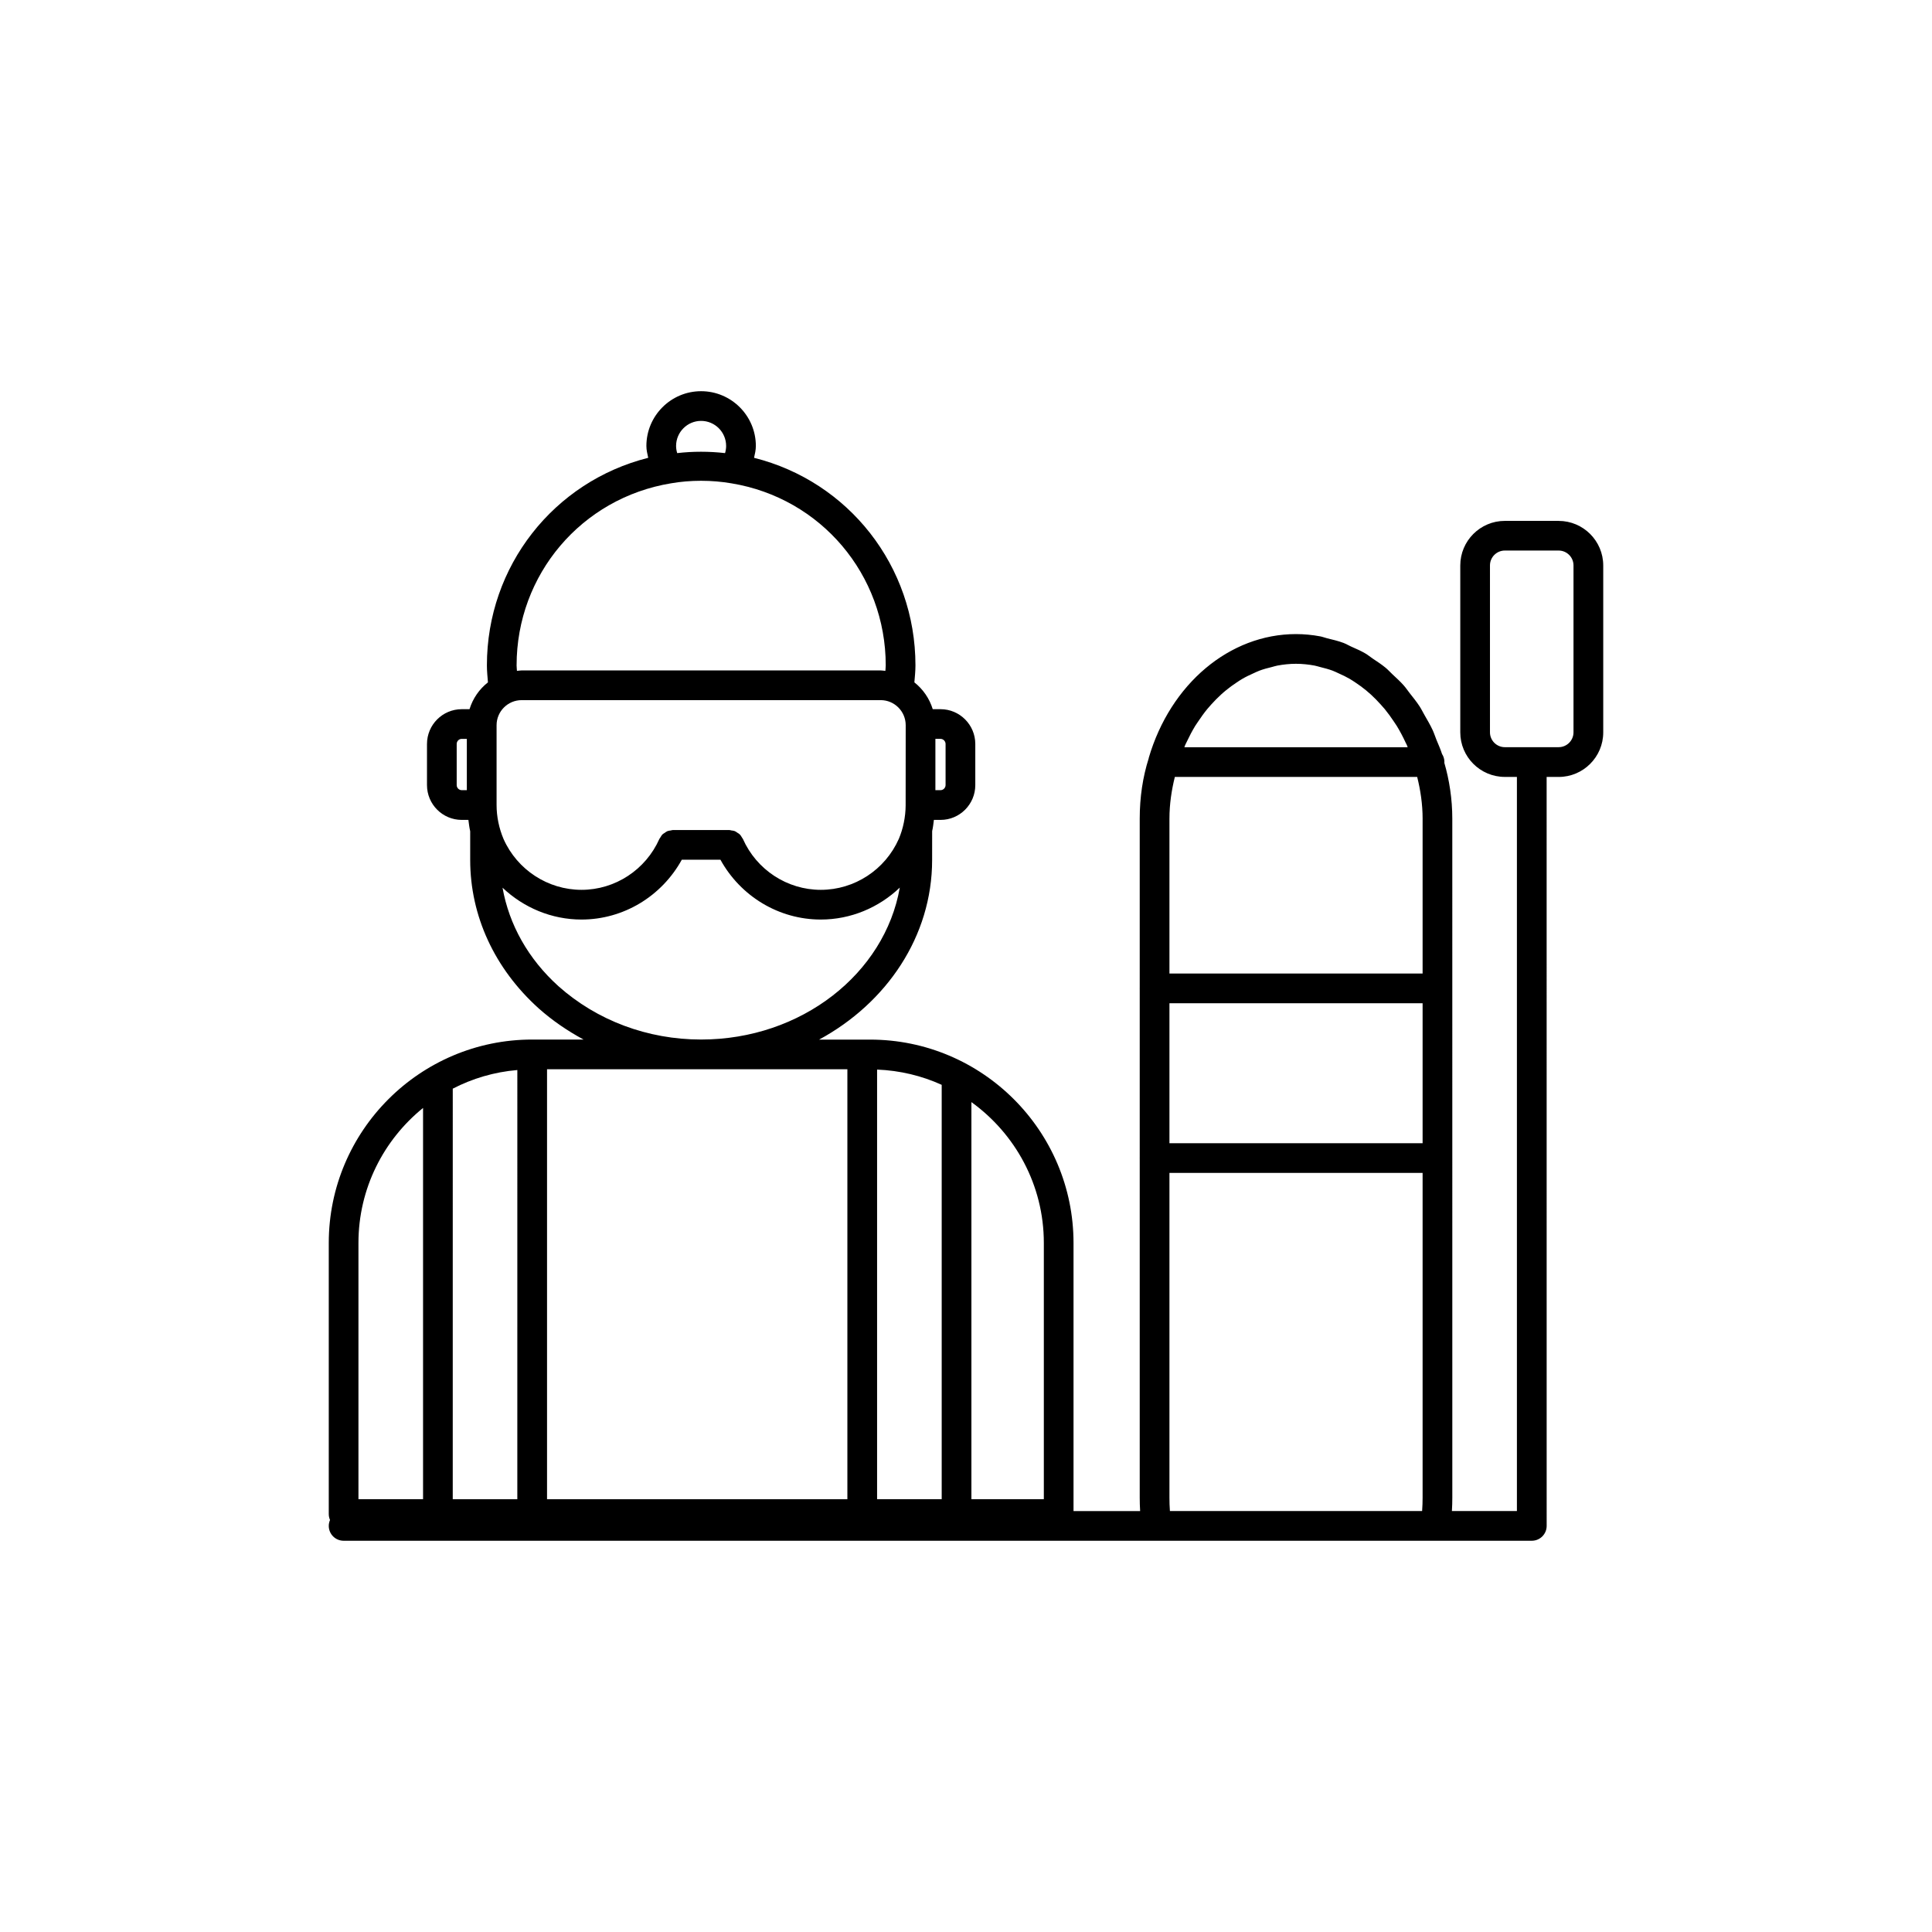
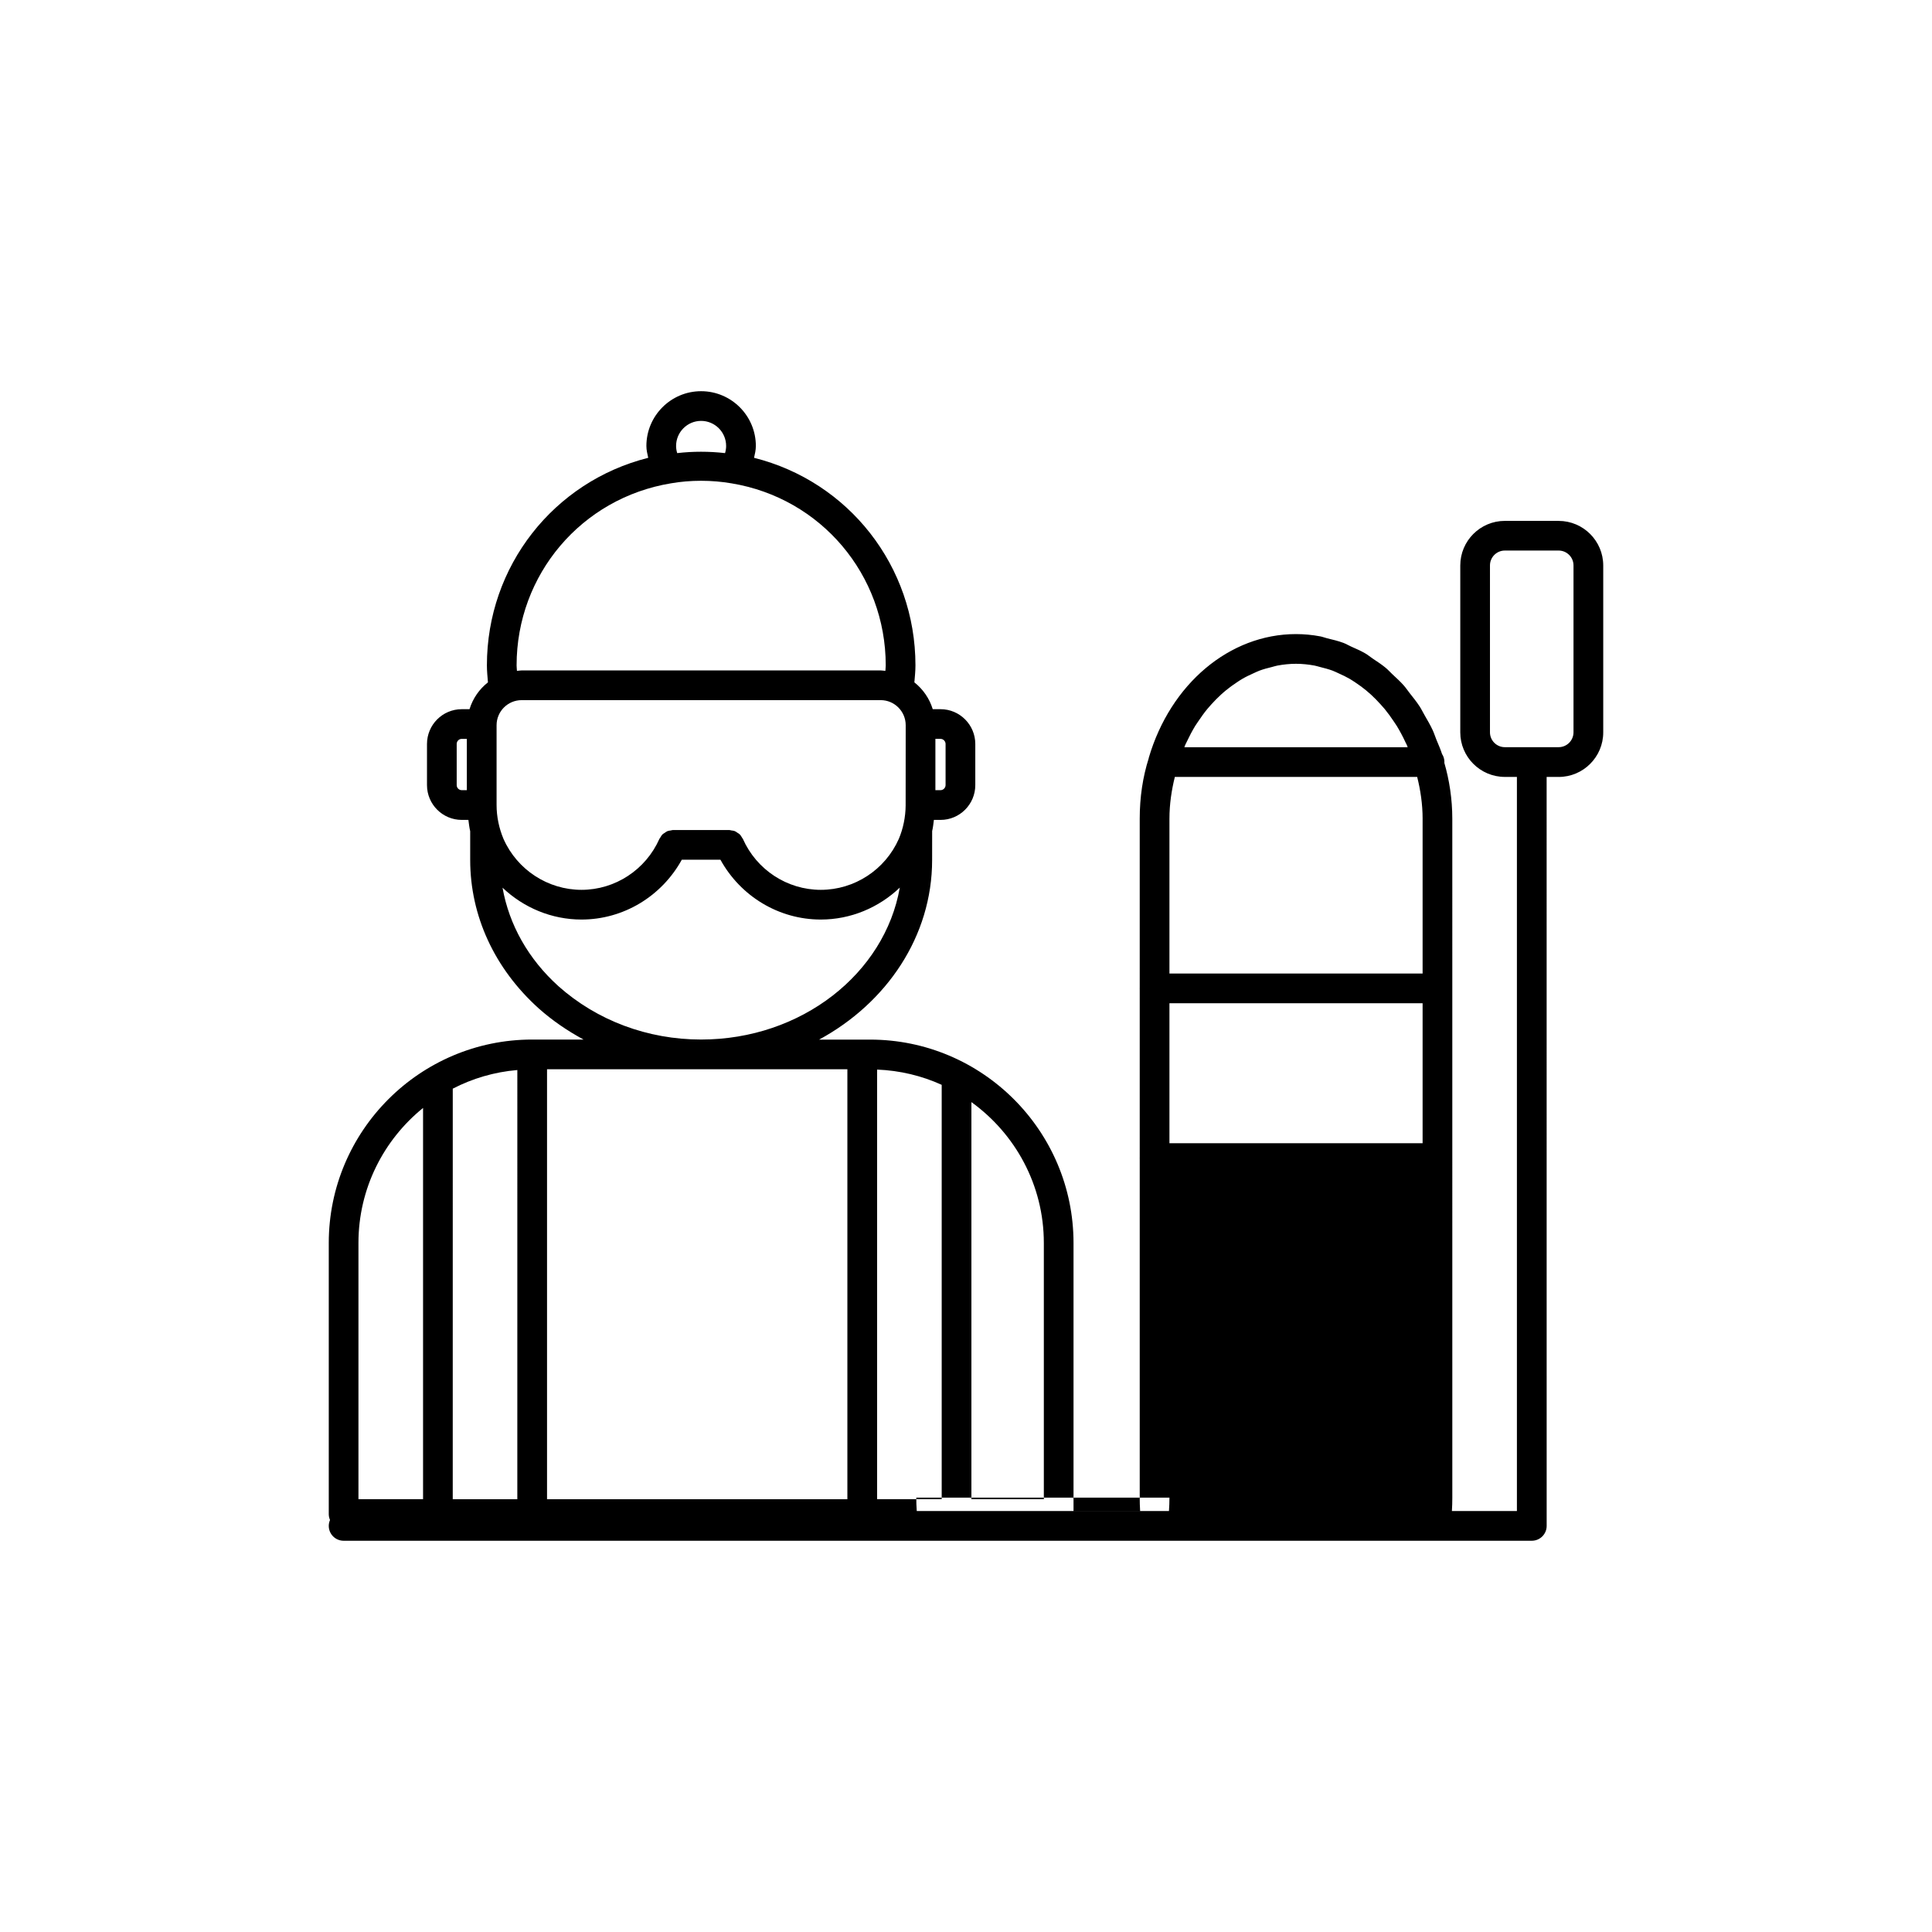
<svg xmlns="http://www.w3.org/2000/svg" fill="#000000" width="800px" height="800px" version="1.1" viewBox="144 144 512 512">
-   <path d="m557.06 282.04h-14.262c-6.512 0-11.809 5.297-11.809 11.809v44.234c0 6.512 5.297 11.809 11.809 11.809h3.199v194.55h-17.227c0.078-1.246 0.109-2.453 0.109-3.551l-0.004-179.93c0-5.211-0.793-10.301-2.121-14.836 0-0.062 0.031-0.109 0.031-0.168 0-0.793-0.23-1.523-0.629-2.137-0.422-1.328-0.984-2.551-1.5-3.812-0.332-0.836-0.613-1.715-0.984-2.519-0.645-1.391-1.406-2.676-2.16-3.984-0.438-0.762-0.824-1.574-1.301-2.305-0.809-1.246-1.723-2.359-2.621-3.504-0.523-0.668-1-1.391-1.559-2.023-0.953-1.082-2.008-2.031-3.043-3-0.602-0.562-1.145-1.184-1.77-1.699-1.094-0.906-2.277-1.668-3.438-2.445-0.652-0.438-1.254-0.953-1.922-1.344-1.23-0.723-2.527-1.277-3.82-1.852-0.668-0.301-1.309-0.691-1.992-0.953-1.414-0.531-2.891-0.875-4.359-1.23-0.605-0.152-1.191-0.391-1.816-0.508-2.098-0.391-4.25-0.602-6.426-0.602-17.582 0-33.266 13.184-39.016 32.812-0.008 0.039 0.008 0.07-0.008 0.109-1.566 4.914-2.383 10.293-2.383 16.004v44.895c0 0.031-0.016 0.047-0.016 0.078s0.016 0.047 0.016 0.078v44.82c0 0.031-0.016 0.047-0.016 0.078s0.016 0.047 0.016 0.078v89.914c0 1.098 0.031 2.312 0.109 3.551h-17.652v-71.047c0-29.719-24.184-53.906-53.914-53.906h-13.508c17.895-9.695 29.949-27.375 29.949-47.602l0.008-7.652c0.23-0.984 0.332-1.969 0.461-2.969h1.777c5.066 0 9.195-4.137 9.195-9.227v-10.887c0-5.09-4.129-9.227-9.195-9.227h-2.082c-0.875-2.844-2.582-5.305-4.867-7.109 0.121-1.492 0.285-2.961 0.285-4.496 0-26.324-17.734-48.738-42.773-55.012 0.23-1.031 0.477-2.059 0.477-3.137 0-8.004-6.512-14.516-14.508-14.516-7.996 0-14.5 6.512-14.5 14.516 0 1.074 0.254 2.106 0.484 3.137-25.039 6.305-42.75 28.715-42.75 55.012 0 1.539 0.16 3.004 0.277 4.496-2.289 1.797-4.004 4.258-4.883 7.109h-2.059c-5.082 0-9.211 4.137-9.211 9.227v10.887c0 5.09 4.129 9.227 9.211 9.227h1.762c0.129 1.016 0.246 2.008 0.477 3.012v7.594c0 14.82 6.441 28.789 18.152 39.344 3.629 3.234 7.641 5.957 11.887 8.258h-13.605c-29.727 0-53.914 24.184-53.914 53.906v71.848c0 0.562 0.121 1.082 0.332 1.566-0.207 0.484-0.332 1.008-0.332 1.566 0 2.176 1.762 3.938 3.938 3.938h314.88c2.176 0 3.938-1.762 3.938-3.938l-0.008-198.48h3.191c6.512 0 11.809-5.297 11.809-11.809v-44.234c-0.004-6.508-5.301-11.809-11.812-11.809zm-98.539 58.504c0.684-1.453 1.422-2.859 2.231-4.191 0.254-0.398 0.523-0.777 0.785-1.168 0.77-1.152 1.566-2.269 2.422-3.305 0.344-0.422 0.707-0.816 1.062-1.215 0.836-0.93 1.707-1.805 2.606-2.629 0.43-0.383 0.852-0.762 1.301-1.121 0.891-0.738 1.828-1.406 2.781-2.039 0.484-0.324 0.969-0.652 1.477-0.945 0.961-0.57 1.961-1.039 2.969-1.492 0.531-0.23 1.047-0.5 1.582-0.699 1.074-0.406 2.191-0.699 3.305-0.969 0.492-0.121 0.977-0.293 1.469-0.383 1.621-0.301 3.273-0.477 4.941-0.477s3.312 0.176 4.938 0.477c0.516 0.094 1.016 0.277 1.531 0.398 1.094 0.27 2.176 0.555 3.231 0.945 0.57 0.215 1.113 0.492 1.676 0.746 0.969 0.43 1.93 0.891 2.859 1.43 0.539 0.316 1.062 0.668 1.582 1.016 0.914 0.605 1.816 1.262 2.684 1.969 0.461 0.383 0.914 0.777 1.367 1.184 0.883 0.816 1.738 1.676 2.551 2.59 0.371 0.406 0.738 0.816 1.094 1.238 0.859 1.055 1.668 2.176 2.445 3.344 0.246 0.379 0.508 0.738 0.746 1.121 0.852 1.398 1.637 2.875 2.344 4.414 0.109 0.223 0.23 0.43 0.332 0.66 0.086 0.184 0.137 0.391 0.215 0.578h-59.18c0.086-0.191 0.137-0.406 0.223-0.594 0.125-0.305 0.297-0.582 0.434-0.883zm62.484 20.418v41.035h-67.09v-41.035c0-3.867 0.562-7.562 1.43-11.07h64.223c0.867 3.484 1.438 7.203 1.438 11.07zm-67.09 48.91h67.09v37.102h-67.09zm0 131.02v-86.055h67.09v86.055c0 1.105-0.039 2.32-0.129 3.551h-66.836c-0.094-1.227-0.125-2.434-0.125-3.551zm-172.82 0.418h-17.113l0.004-108.8c5.211-2.699 10.984-4.422 17.113-4.941zm95.344-113.86c6.082 0.246 11.863 1.652 17.121 4.043v109.81h-17.121zm44.188 45.941v67.91h-19.195v-105.23c11.598 8.367 19.195 21.965 19.195 37.324zm-79.758-107.08c-0.055-0.113-0.145-0.191-0.207-0.301-0.191-0.34-0.391-0.668-0.668-0.93-0.16-0.16-0.371-0.254-0.562-0.383-0.23-0.152-0.438-0.332-0.699-0.438-0.293-0.113-0.605-0.137-0.914-0.184-0.184-0.023-0.352-0.109-0.547-0.109h-14.93c-0.215 0-0.406 0.094-0.613 0.121-0.285 0.047-0.57 0.062-0.836 0.168-0.285 0.113-0.523 0.309-0.77 0.484-0.168 0.113-0.352 0.191-0.5 0.332-0.285 0.277-0.484 0.605-0.676 0.953-0.055 0.109-0.152 0.176-0.199 0.285-3.637 8.203-11.738 13.508-20.641 13.508-8.91 0-17.027-5.305-20.656-13.453-1.215-2.867-1.852-5.988-1.852-9.023v-21.156c0-3.66 2.984-6.641 6.648-6.641h95.148c3.652 0 6.625 2.984 6.625 6.641l-0.016 21.301c-0.023 3.004-0.645 6.074-1.805 8.824-3.637 8.203-11.754 13.508-20.68 13.508-8.914 0-17.016-5.305-20.652-13.508zm53.719-25.148v10.887c0 0.73-0.605 1.352-1.324 1.352h-1.375v-13.594h1.375c0.719 0.004 1.324 0.629 1.324 1.355zm-64.789-85.621c3.66 0 6.633 2.984 6.633 6.641 0 0.652-0.109 1.293-0.285 1.898-4.227-0.484-8.527-0.484-12.684 0-0.184-0.613-0.293-1.246-0.293-1.898 0-3.66 2.977-6.641 6.629-6.641zm-48.895 64.789c0-24.055 17.188-44.34 40.922-48.246 5.106-0.891 10.785-0.898 16.027 0.008 23.684 3.898 40.875 24.184 40.875 48.238 0 0.5-0.078 0.969-0.094 1.461-0.414-0.031-0.824-0.121-1.246-0.121h-95.145c-0.43 0-0.832 0.094-1.246 0.121-0.016-0.492-0.094-0.961-0.094-1.461zm-15.875 31.719v-10.887c0-0.746 0.602-1.352 1.336-1.352h1.352v13.594h-1.352c-0.734-0.004-1.336-0.609-1.336-1.355zm26.984 53.32c-8.035-7.242-13.105-16.336-14.836-26.121 5.574 5.289 12.992 8.441 20.926 8.441 11.125 0 21.25-6.172 26.582-15.852h10.238c5.336 9.68 15.461 15.852 26.59 15.852 7.941 0 15.367-3.152 20.941-8.465-3.984 22.762-26.047 40.262-52.66 40.262-14.141 0-27.57-5.023-37.781-14.117zm76.551 21.988v113.95h-79.594v-113.95zm-112.45 10.262v103.68h-17.121v-67.91c0-14.438 6.688-27.32 17.121-35.77zm304.88-99.547c0 2.168-1.77 3.938-3.938 3.938h-14.262c-2.168 0-3.938-1.77-3.938-3.938v-44.234c0-2.168 1.77-3.938 3.938-3.938h14.262c2.168 0 3.938 1.77 3.938 3.938z" />
+   <path d="m557.06 282.04h-14.262c-6.512 0-11.809 5.297-11.809 11.809v44.234c0 6.512 5.297 11.809 11.809 11.809h3.199v194.55h-17.227c0.078-1.246 0.109-2.453 0.109-3.551l-0.004-179.93c0-5.211-0.793-10.301-2.121-14.836 0-0.062 0.031-0.109 0.031-0.168 0-0.793-0.23-1.523-0.629-2.137-0.422-1.328-0.984-2.551-1.5-3.812-0.332-0.836-0.613-1.715-0.984-2.519-0.645-1.391-1.406-2.676-2.16-3.984-0.438-0.762-0.824-1.574-1.301-2.305-0.809-1.246-1.723-2.359-2.621-3.504-0.523-0.668-1-1.391-1.559-2.023-0.953-1.082-2.008-2.031-3.043-3-0.602-0.562-1.145-1.184-1.77-1.699-1.094-0.906-2.277-1.668-3.438-2.445-0.652-0.438-1.254-0.953-1.922-1.344-1.23-0.723-2.527-1.277-3.82-1.852-0.668-0.301-1.309-0.691-1.992-0.953-1.414-0.531-2.891-0.875-4.359-1.23-0.605-0.152-1.191-0.391-1.816-0.508-2.098-0.391-4.25-0.602-6.426-0.602-17.582 0-33.266 13.184-39.016 32.812-0.008 0.039 0.008 0.07-0.008 0.109-1.566 4.914-2.383 10.293-2.383 16.004v44.895c0 0.031-0.016 0.047-0.016 0.078s0.016 0.047 0.016 0.078v44.82c0 0.031-0.016 0.047-0.016 0.078s0.016 0.047 0.016 0.078v89.914c0 1.098 0.031 2.312 0.109 3.551h-17.652v-71.047c0-29.719-24.184-53.906-53.914-53.906h-13.508c17.895-9.695 29.949-27.375 29.949-47.602l0.008-7.652c0.23-0.984 0.332-1.969 0.461-2.969h1.777c5.066 0 9.195-4.137 9.195-9.227v-10.887c0-5.09-4.129-9.227-9.195-9.227h-2.082c-0.875-2.844-2.582-5.305-4.867-7.109 0.121-1.492 0.285-2.961 0.285-4.496 0-26.324-17.734-48.738-42.773-55.012 0.23-1.031 0.477-2.059 0.477-3.137 0-8.004-6.512-14.516-14.508-14.516-7.996 0-14.5 6.512-14.5 14.516 0 1.074 0.254 2.106 0.484 3.137-25.039 6.305-42.75 28.715-42.75 55.012 0 1.539 0.16 3.004 0.277 4.496-2.289 1.797-4.004 4.258-4.883 7.109h-2.059c-5.082 0-9.211 4.137-9.211 9.227v10.887c0 5.09 4.129 9.227 9.211 9.227h1.762c0.129 1.016 0.246 2.008 0.477 3.012v7.594c0 14.82 6.441 28.789 18.152 39.344 3.629 3.234 7.641 5.957 11.887 8.258h-13.605c-29.727 0-53.914 24.184-53.914 53.906v71.848c0 0.562 0.121 1.082 0.332 1.566-0.207 0.484-0.332 1.008-0.332 1.566 0 2.176 1.762 3.938 3.938 3.938h314.88c2.176 0 3.938-1.762 3.938-3.938l-0.008-198.48h3.191c6.512 0 11.809-5.297 11.809-11.809v-44.234c-0.004-6.508-5.301-11.809-11.812-11.809zm-98.539 58.504c0.684-1.453 1.422-2.859 2.231-4.191 0.254-0.398 0.523-0.777 0.785-1.168 0.77-1.152 1.566-2.269 2.422-3.305 0.344-0.422 0.707-0.816 1.062-1.215 0.836-0.93 1.707-1.805 2.606-2.629 0.43-0.383 0.852-0.762 1.301-1.121 0.891-0.738 1.828-1.406 2.781-2.039 0.484-0.324 0.969-0.652 1.477-0.945 0.961-0.57 1.961-1.039 2.969-1.492 0.531-0.23 1.047-0.5 1.582-0.699 1.074-0.406 2.191-0.699 3.305-0.969 0.492-0.121 0.977-0.293 1.469-0.383 1.621-0.301 3.273-0.477 4.941-0.477s3.312 0.176 4.938 0.477c0.516 0.094 1.016 0.277 1.531 0.398 1.094 0.27 2.176 0.555 3.231 0.945 0.57 0.215 1.113 0.492 1.676 0.746 0.969 0.43 1.93 0.891 2.859 1.43 0.539 0.316 1.062 0.668 1.582 1.016 0.914 0.605 1.816 1.262 2.684 1.969 0.461 0.383 0.914 0.777 1.367 1.184 0.883 0.816 1.738 1.676 2.551 2.59 0.371 0.406 0.738 0.816 1.094 1.238 0.859 1.055 1.668 2.176 2.445 3.344 0.246 0.379 0.508 0.738 0.746 1.121 0.852 1.398 1.637 2.875 2.344 4.414 0.109 0.223 0.23 0.43 0.332 0.66 0.086 0.184 0.137 0.391 0.215 0.578h-59.18c0.086-0.191 0.137-0.406 0.223-0.594 0.125-0.305 0.297-0.582 0.434-0.883zm62.484 20.418v41.035h-67.09v-41.035c0-3.867 0.562-7.562 1.43-11.07h64.223c0.867 3.484 1.438 7.203 1.438 11.07zm-67.09 48.91h67.09v37.102h-67.09zm0 131.02v-86.055v86.055c0 1.105-0.039 2.32-0.129 3.551h-66.836c-0.094-1.227-0.125-2.434-0.125-3.551zm-172.82 0.418h-17.113l0.004-108.8c5.211-2.699 10.984-4.422 17.113-4.941zm95.344-113.86c6.082 0.246 11.863 1.652 17.121 4.043v109.81h-17.121zm44.188 45.941v67.91h-19.195v-105.23c11.598 8.367 19.195 21.965 19.195 37.324zm-79.758-107.08c-0.055-0.113-0.145-0.191-0.207-0.301-0.191-0.34-0.391-0.668-0.668-0.93-0.16-0.16-0.371-0.254-0.562-0.383-0.23-0.152-0.438-0.332-0.699-0.438-0.293-0.113-0.605-0.137-0.914-0.184-0.184-0.023-0.352-0.109-0.547-0.109h-14.93c-0.215 0-0.406 0.094-0.613 0.121-0.285 0.047-0.57 0.062-0.836 0.168-0.285 0.113-0.523 0.309-0.77 0.484-0.168 0.113-0.352 0.191-0.5 0.332-0.285 0.277-0.484 0.605-0.676 0.953-0.055 0.109-0.152 0.176-0.199 0.285-3.637 8.203-11.738 13.508-20.641 13.508-8.91 0-17.027-5.305-20.656-13.453-1.215-2.867-1.852-5.988-1.852-9.023v-21.156c0-3.66 2.984-6.641 6.648-6.641h95.148c3.652 0 6.625 2.984 6.625 6.641l-0.016 21.301c-0.023 3.004-0.645 6.074-1.805 8.824-3.637 8.203-11.754 13.508-20.68 13.508-8.914 0-17.016-5.305-20.652-13.508zm53.719-25.148v10.887c0 0.73-0.605 1.352-1.324 1.352h-1.375v-13.594h1.375c0.719 0.004 1.324 0.629 1.324 1.355zm-64.789-85.621c3.66 0 6.633 2.984 6.633 6.641 0 0.652-0.109 1.293-0.285 1.898-4.227-0.484-8.527-0.484-12.684 0-0.184-0.613-0.293-1.246-0.293-1.898 0-3.66 2.977-6.641 6.629-6.641zm-48.895 64.789c0-24.055 17.188-44.34 40.922-48.246 5.106-0.891 10.785-0.898 16.027 0.008 23.684 3.898 40.875 24.184 40.875 48.238 0 0.5-0.078 0.969-0.094 1.461-0.414-0.031-0.824-0.121-1.246-0.121h-95.145c-0.43 0-0.832 0.094-1.246 0.121-0.016-0.492-0.094-0.961-0.094-1.461zm-15.875 31.719v-10.887c0-0.746 0.602-1.352 1.336-1.352h1.352v13.594h-1.352c-0.734-0.004-1.336-0.609-1.336-1.355zm26.984 53.32c-8.035-7.242-13.105-16.336-14.836-26.121 5.574 5.289 12.992 8.441 20.926 8.441 11.125 0 21.25-6.172 26.582-15.852h10.238c5.336 9.68 15.461 15.852 26.59 15.852 7.941 0 15.367-3.152 20.941-8.465-3.984 22.762-26.047 40.262-52.66 40.262-14.141 0-27.57-5.023-37.781-14.117zm76.551 21.988v113.95h-79.594v-113.95zm-112.45 10.262v103.68h-17.121v-67.91c0-14.438 6.688-27.32 17.121-35.77zm304.88-99.547c0 2.168-1.77 3.938-3.938 3.938h-14.262c-2.168 0-3.938-1.77-3.938-3.938v-44.234c0-2.168 1.77-3.938 3.938-3.938h14.262c2.168 0 3.938 1.77 3.938 3.938z" />
</svg>